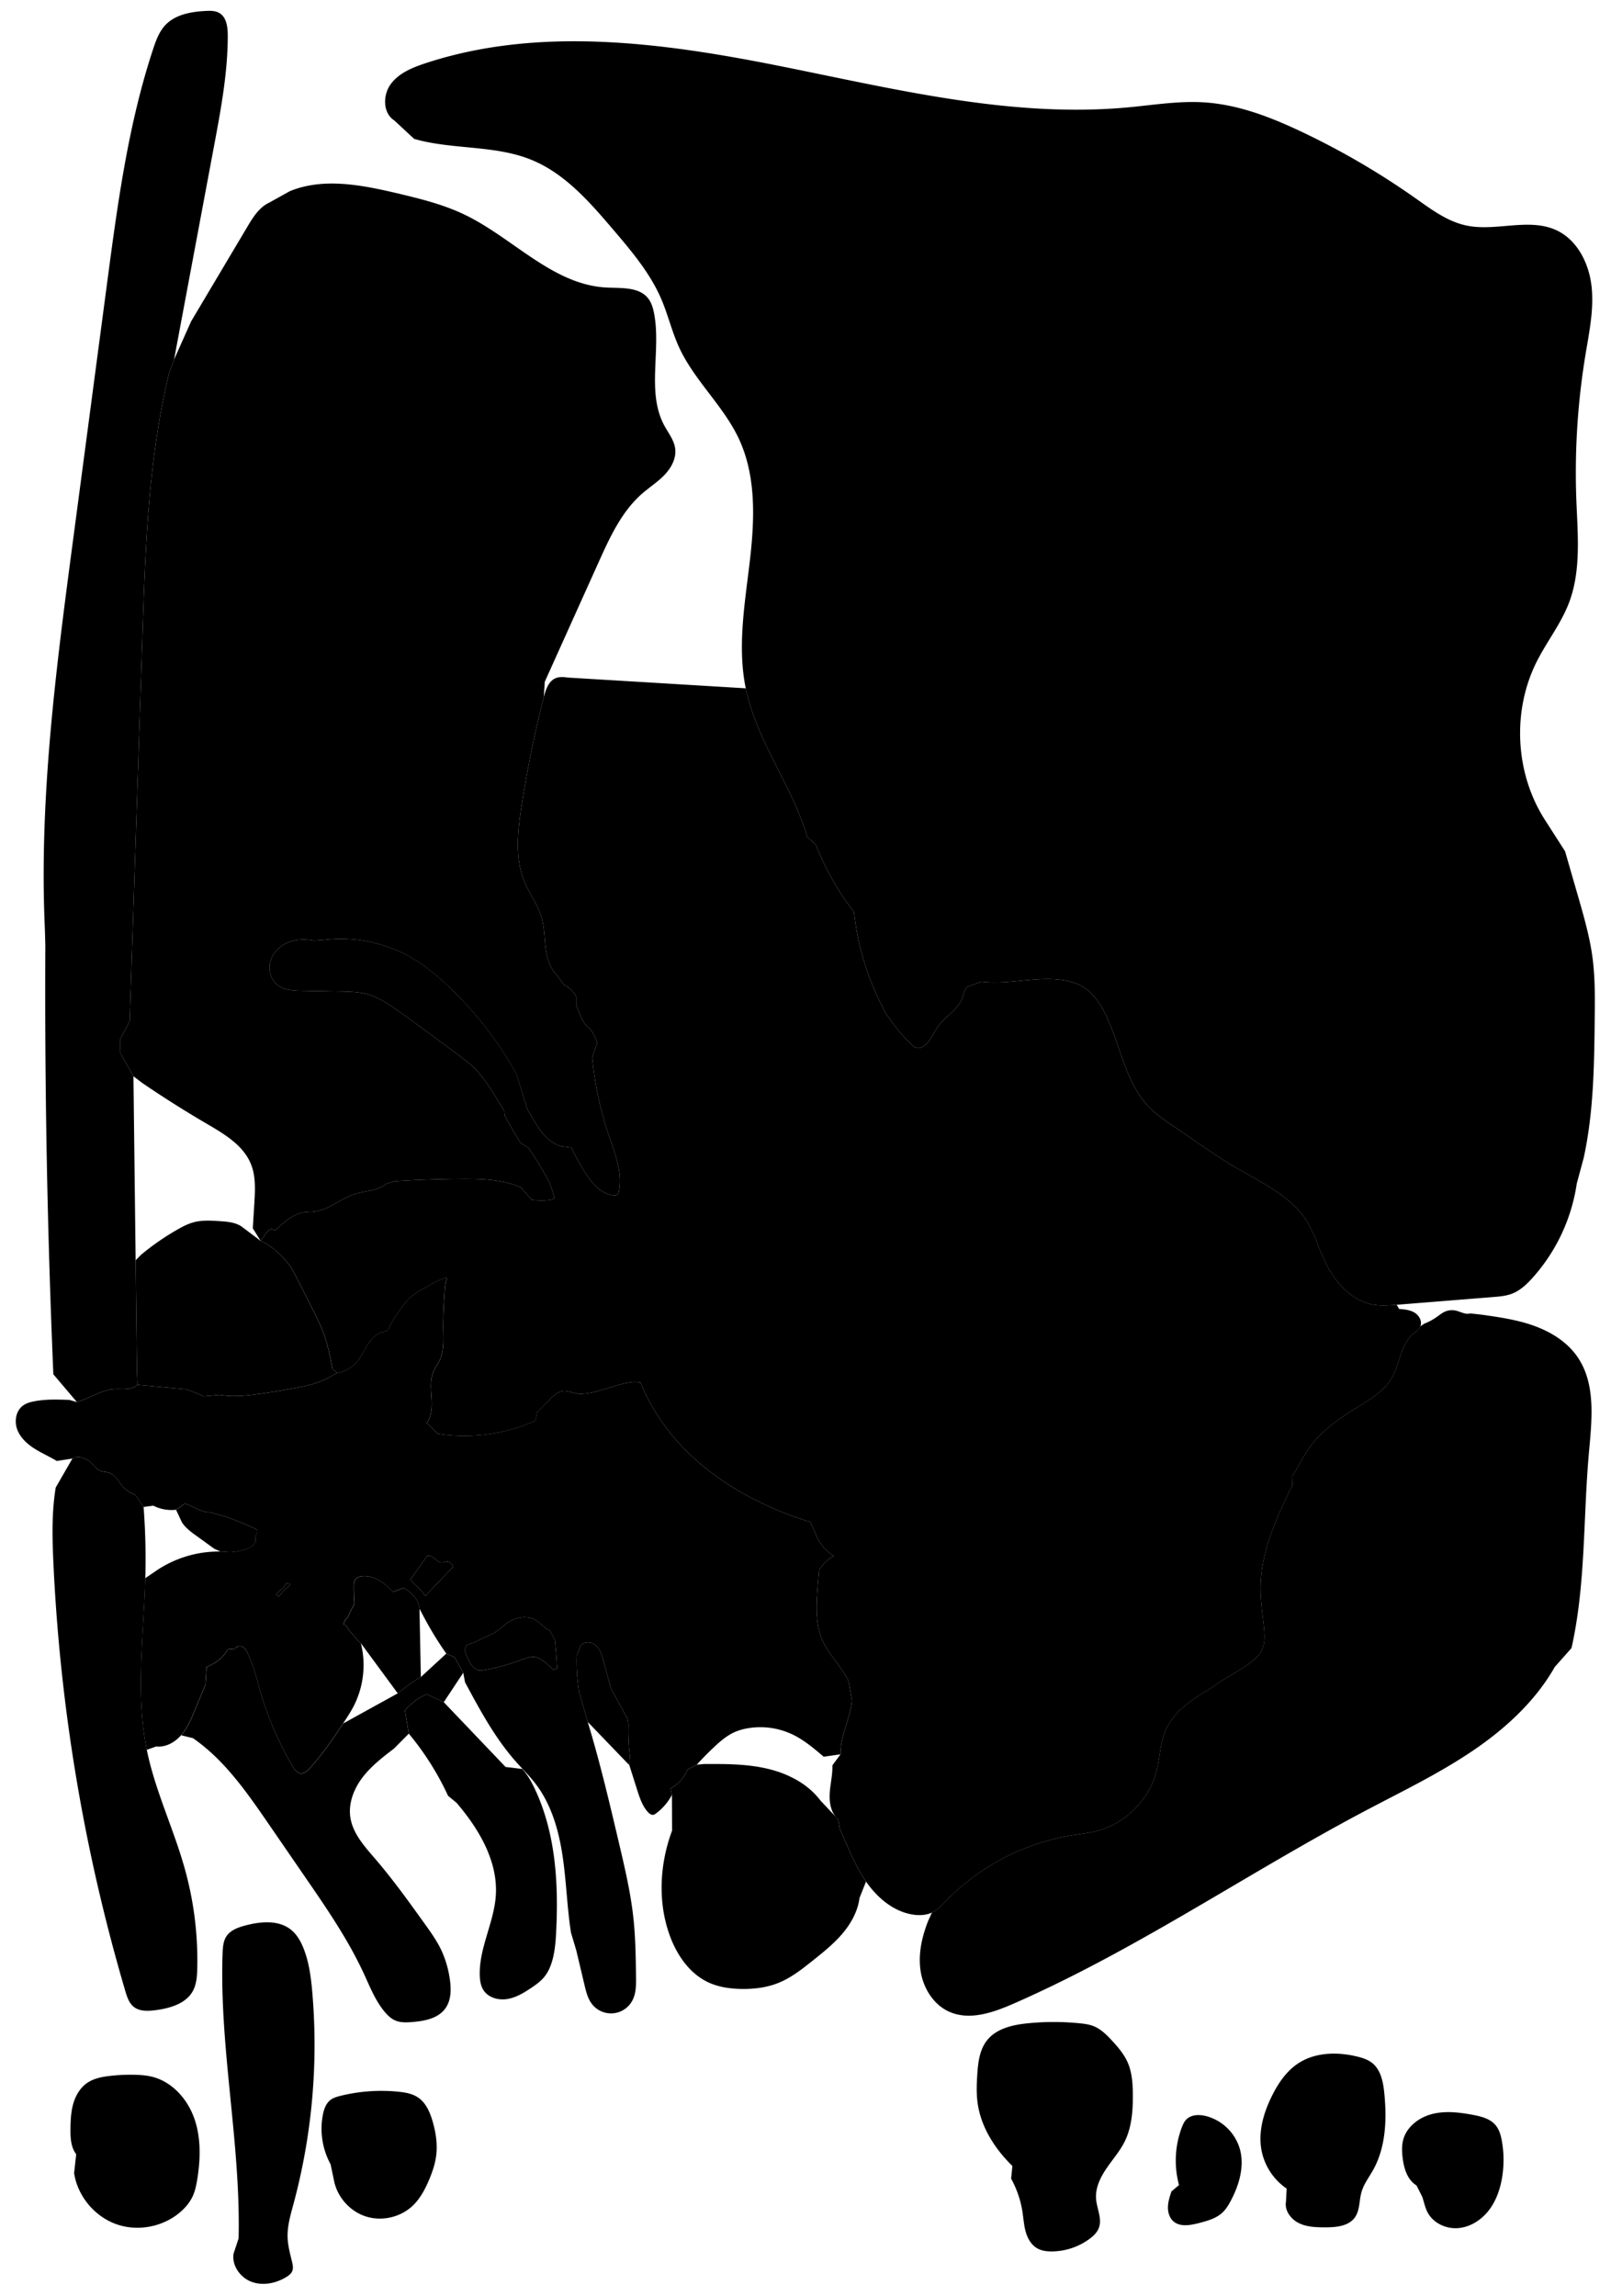
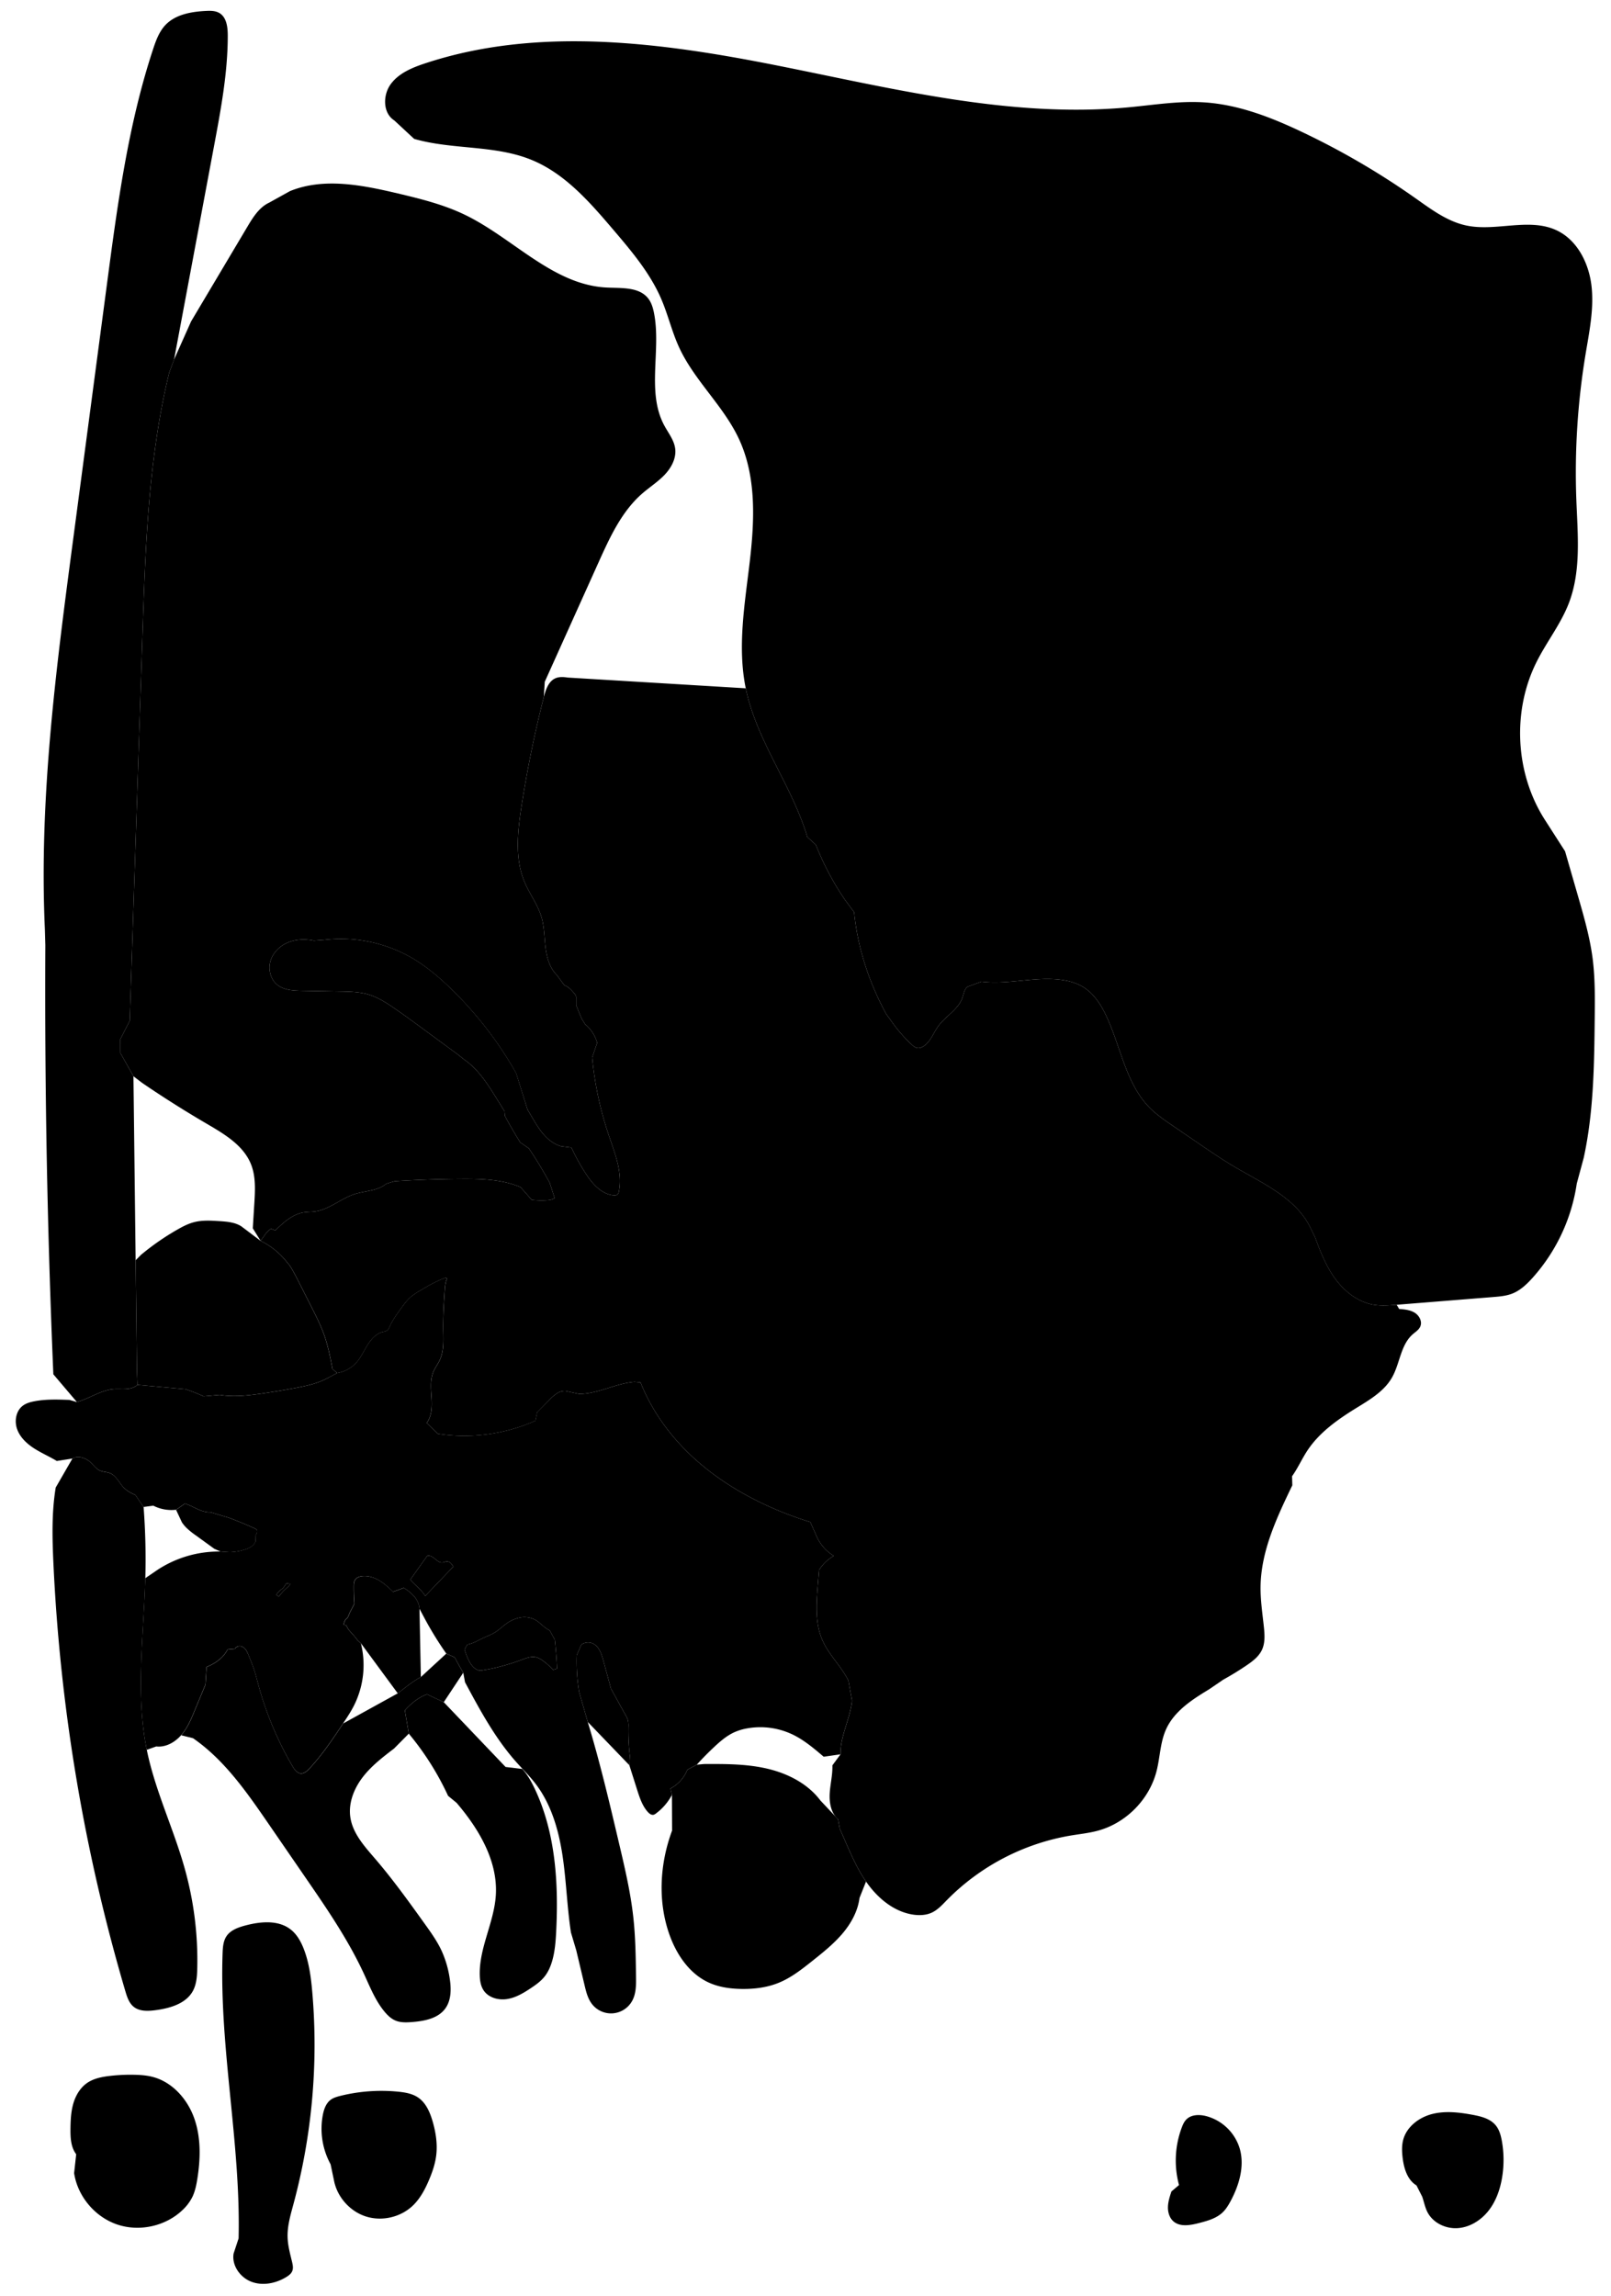
<svg xmlns="http://www.w3.org/2000/svg" viewBox="0 0 2152 3066" id="illustration" preserveAspectRatio="xMidYMid meet">
  <title>Capparidaceæ</title>
  <path data-name="1" data-official="Capparis spinosa" data-plain="Common Caper-tree" data-loc="South Europe" d="M2130.25,1359.54c-.67,62.52-1.4,125.55-14.69,186.64l-9.28,34.37a241.26,241.26,0,0,1-59.36,126.26c-7.54,8.34-16,16.34-26.38,20.54-8.26,3.32-17.29,4.07-26.16,4.78l-128.71,10.33c-10.19.82-20.51,1.63-30.6,0-20.67-3.46-38.5-17.26-51-34.09s-20.3-36.59-27.49-56.27l-6.88-14.07c-19.72-38.75-63.16-57.74-100.62-79.83-16.38-9.67-32.11-20.4-47.82-31.13L1566,1502.94c-10.45-7.14-21-14.33-29.91-23.29-32.15-32.24-38.79-81.21-58.08-122.46-7.28-15.56-17-30.77-31.81-39.56-9-5.35-19.33-8-29.7-9.28-35-4.23-70.46,6.93-105.42,2.56l-18.38,6.72c-4.55,3.15-5.27,9.41-7.06,14.65-5.41,15.88-22.39,24.49-32.25,38.07-6.6,9.11-10.35,20.85-19.81,26.93-2.37,1.52-5.18,2.63-8,2.24-3.08-.44-5.61-2.6-7.89-4.72a192.47,192.47,0,0,1-27.17-31.43l-6.8-9.33c-22.8-41.88-38.1-88.37-42.76-135.83l-11.75-15.87a371.35,371.35,0,0,1-39.39-74.18l-11.33-10.34C1058,1049,1010.62,989.58,996.19,919.19c-11.28-55-1.44-111.81,5.16-167.57S1010.77,636.89,987,586c-20.69-44.26-59.66-78-80-122.47-9.48-20.7-14.64-43.14-23.61-64.06-14.93-34.79-39.86-64.18-64.42-93-31.32-36.73-64.38-74.77-109.07-93-49.25-20.13-105.52-13.28-156.67-28l-26.47-24.6c-15.46-9.73-15.59-33.85-4.77-48.57s28.82-22.06,46.17-27.78c150.3-49.57,314.13-28,469.37,2.84s312,70.67,469.62,56c33.69-3.14,67.41-8.78,101.18-6.66,46.13,2.9,90.13,20.11,131.87,40a1024.13,1024.13,0,0,1,150.56,88c21.15,14.93,42.6,31.06,67.92,36.44,39.74,8.45,83.77-10.8,120.58,6.41,27.76,13,43.27,44.06,46.72,74.5s-3,61-8,91.24a967.73,967.73,0,0,0-12.26,194.5c1.76,46.32,6.6,94.36-10,137.62-10.72,27.86-29.67,51.72-43.06,78.4-32.94,65.65-28.74,148.46,10.66,210.45l27.31,42.56q8.64,29.89,17.27,59.8c7.89,27.33,15.81,54.79,19.51,83C2130.82,1306.08,2130.54,1332.86,2130.25,1359.54Z" />
  <path data-name="1a" data-official="" data-plain="Flower-bud, opened" data-loc="" d="M101.78,2876.85c-7.23-9.43-7.77-22.23-7.63-34.1.14-11.2.62-22.51,3.69-33.28s9-21,18.11-27.51c8.92-6.3,20.07-8.46,30.92-9.71a238.34,238.34,0,0,1,32.93-1.51c8.18.19,16.4.81,24.32,2.89,26.34,6.94,46.45,29.84,55.46,55.54s8.28,53.86,4,80.75c-1.34,8.37-3.05,16.81-6.82,24.4a62.5,62.5,0,0,1-13.46,17.55c-22.76,21.38-57.65,28.86-87.17,18.67S103.71,2933,99,2902.1Z" />
  <path data-name="2" data-official="Capparis Breynia" data-plain="Oleaster-leaved Caper-tree" data-loc="West Indies" d="M263.49,2629.13c-.25,10.2-1,20.79-5.86,29.74-9.33,17-30.61,23.07-49.86,25.61-10.09,1.33-21.4,1.82-29.29-4.61-6.13-5-8.72-13-11-20.65a2415.06,2415.06,0,0,1-96.14-571.89c-1.55-33.65-2.38-67.57,3.08-100.8l22.32-38.74c6.22-3.81,14.64-1.69,20.74,2.31s9.6,10.93,16.1,13.81c4.34,1.92,9.38,1.7,13.72,3.61,7.07,3.1,10.58,9.85,15.28,16s11.09,10,18.26,12.87l11,16.18a924.33,924.33,0,0,1,2.27,95.18c-2.08,76.58-13.3,154.12,2,229.19,11.16,54.66,36,105.56,50.91,159.31A454.71,454.71,0,0,1,263.49,2629.13ZM286.1,194,232.49,480.32,226,497.7C198.22,612,194.2,730.53,190.31,848.08l-5.91,178.49q-5.57,168.38-11.15,336.76l-12.51,24.39.06,18.52,17.46,31q2.34,196.83,4.67,393.67l.71,18.45c-4.37,4.09-10.69,5.34-16.68,5.55s-13-.44-18.93.61c-16.37,2.92-27.57,11.48-45.29,16.84l-31.48-37.09Q59.1,1549,60.56,1262.38l-.6-21.19c-8-174.76,15-349.29,38-522.72l45-339.71c14-105.67,28.13-212.07,61.59-313.27,3.76-11.38,8-23,16.15-31.8,13.46-14.42,34.72-18.1,54.42-19.08,6.08-.3,12.52-.33,17.79,2.71,9.71,5.61,11.32,18.77,11.34,30C304.29,96.64,295.18,145.49,286.1,194Z" />
  <path data-name="3" data-official="Caratœva fragrans" data-plain="Sweet-scented Garlic-pear" data-loc="Sierra Leone" d="M689.51,1433.13a498.51,498.51,0,0,0-88.2-113.9c-15.42-14.85-31.9-28.77-50.36-39.61A189.46,189.46,0,0,0,433,1255.13l-13.77,1c-11.52-2.35-23.8-2-34.64,2.52s-20.05,13.58-23.32,24.87.15,24.6,9.39,31.86c9,7,21.26,7.54,32.66,7.75l51.35.93c12.91.23,26,.5,38.35,4.3,11.88,3.66,22.54,10.45,32.81,17.45,12.67,8.64,25,17.73,37.39,26.82l48.18,35.43,9,7.19c18.84,13,31.43,33.11,43.5,52.6l10,16.11.54,6.3q9.61,18,20.48,35.32l11.54,8q15,22.26,27.78,45.89l6.63,20.44c-3.14,2.34-7.27,2.81-11.19,3a126.16,126.16,0,0,1-19.34-.52l-14.94-16.93c-24.79-10.64-52.58-11.31-79.55-11.13q-44.34.3-88.62,3.13l-11.26,3.34c-11.43,9.72-28.07,9.32-42.36,13.91-18.35,5.9-33.61,20.46-52.7,23.08-5.1.7-10.3.5-15.37,1.35-15,2.49-26.91,13.52-37.86,24.06l-5.67-2.32c-3.08,2.34-6.18,4.82-8.09,8.17l-5.81,8a101.18,101.18,0,0,1,35.71,29.11l2.71,3.2c4.56,6.7,8.23,13.94,11.89,21.16l17.6,34.72c6.38,12.58,12.77,25.2,17.41,38.52,5,14.41,7.92,29.47,10.8,44.47l6.22,5.39a44.27,44.27,0,0,0,25.87-14.28c6.1-6.91,9.85-15.52,14.75-23.31s11.63-15.22,20.59-17.36a16.16,16.16,0,0,0,4.95-1.56c2.11-1.32,3.15-3.79,4.19-6.06,3.86-8.44,9.35-16,14.8-23.54,4.14-5.72,8.34-11.49,13.74-16a86.81,86.81,0,0,1,11.94-8c11-6.5,22-13,34.12-17.19l2,.93c-2.49,4.9-2.92,10.55-3.29,16-1.21,17.78-2.29,35.58-2,53.39.2,13.37,1.05,27.34-4.56,39.47-2.53,5.49-6.3,10.35-8.62,15.93-4.47,10.79-3.11,23-2.38,34.61s.46,24.29-6.5,33.67l14.83,14.4a233.32,233.32,0,0,0,130.31-17.38l2.4-11.33L734,1869.36a58.71,58.71,0,0,1,9.49-8.28,19.64,19.64,0,0,1,11.9-3.48l18.18,3.89c25.32,0,48.73-14.06,74-16.12l8.07.71c15.06,38.21,39.91,72.22,70.11,100.07s65.65,49.66,103.16,66.4a468.06,468.06,0,0,0,53.48,20.06l6.94,15.48a58.87,58.87,0,0,0,24.4,29.71,56.62,56.62,0,0,0-19.63,18.92l-1.72,20.75c-1.94,24.59-3.69,50.34,6.22,72.93,8.6,19.62,25.17,34.76,34.71,53.94l4.84,26.81c-2.45,24.39-15.81,47.13-15.39,71.64l-10.85,14.77c.44,12.53-2.84,24.88-3.57,37.39s1.71,26.28,11.15,34.52l2.4,13c10.84,23.86,20.12,48.68,35,70.25s36.57,40,62.45,44.08c8.63,1.35,17.78,1,25.67-2.75,7.65-3.63,13.51-10.09,19.42-16.15a303.07,303.07,0,0,1,166.29-86.71c12.12-2,24.4-3.26,36.24-6.52,37.33-10.26,68.12-41.5,77.87-79,4.83-18.59,4.87-38.53,12.72-56.07,10.89-24.35,34.78-39.87,57.63-53.64l18.84-12.86q16.08-8.85,31.27-19.19c8-5.43,16-11.51,20.24-20.18,4.59-9.48,3.88-20.58,2.77-31.05-1.89-17.91-4.64-35.79-4.42-53.79.58-47.69,21.72-92.4,42.42-135.36l-.34-12.11c7.73-10.82,13.1-23.15,20.42-34.25,15.88-24.08,40.14-41.26,64.68-56.41,18.2-11.23,37.72-22.5,48.33-41.06,10.7-18.72,11.47-43.51,27.66-57.75,3.73-3.28,8.32-6,10.25-10.63,2.78-6.63-1.45-14.53-7.57-18.29s-13.59-4.44-20.75-5l-3.26-5.59c-10.19.82-20.51,1.63-30.6,0-20.67-3.46-38.5-17.26-51-34.09s-20.3-36.59-27.49-56.27l-6.88-14.07c-19.72-38.75-63.16-57.74-100.62-79.83-16.38-9.67-32.11-20.4-47.82-31.13L1566,1502.94c-10.45-7.14-21-14.33-29.91-23.29-32.15-32.24-38.79-81.21-58.08-122.46-7.28-15.56-17-30.77-31.81-39.56-9-5.35-19.33-8-29.7-9.28-35-4.23-70.46,6.93-105.42,2.56l-18.38,6.72c-4.55,3.15-5.27,9.41-7.06,14.65-5.41,15.88-22.39,24.49-32.25,38.07-6.6,9.11-10.35,20.85-19.81,26.93-2.37,1.52-5.18,2.63-8,2.24-3.08-.44-5.61-2.6-7.89-4.72a192.47,192.47,0,0,1-27.17-31.43l-6.8-9.33c-22.8-41.88-38.1-88.37-42.76-135.83l-11.75-15.87a371.35,371.35,0,0,1-39.39-74.18l-11.33-10.34C1058,1049,1010.62,989.58,996.19,919.19L758.45,904.85c-5.42-.8-11.15-1.27-16.21.83C732.7,909.65,729,921,726.4,931q-18.45,72.33-29.85,146.21c-5.19,33.66-9,69.34,4.18,100.72,6.73,16,17.66,30.14,22.57,46.77,3.86,13,3.79,26.9,5.43,40.42s5.43,27.57,15.19,37.07l9.79,13.43c5.46,2,9.61,6.43,13.33,10.89,1.52,1.82,3.09,4,2.68,6.33l0,9.8,7.16,17.56,4.8,7.71a48.61,48.61,0,0,1,16,24.76l-6.64,19.66a460.63,460.63,0,0,0,22,103.22c8.28,24.55,18.81,50.1,13.69,75.5a7.44,7.44,0,0,1-1.75,4c-1.43,1.38-3.66,1.45-5.65,1.24-16.26-1.71-28.24-15.73-37.13-29.46a272.33,272.33,0,0,1-18.89-34.36l-13.85-1.73c-8.95-2.49-16.66-8.35-22.82-15.29s-10.93-15-15.65-23l-6.37-10.75Z" />
  <path data-name="4" data-official="Polansia chelidonii" data-plain="Celadine-flowered Polanisia" data-loc="East Indies" d="M160.8,1406.24l-.06-18.52,12.51-24.39q5.58-168.39,11.15-336.76l5.91-178.49C194.2,730.53,198.22,612,226,497.7l6.45-17.38,22.8-51.07,75.22-126.47c7.53-12.66,15.83-26,29.21-32.21l27.6-15.32c45.15-18.44,96.35-8.18,143.81,3,30.59,7.23,61.37,14.85,89.69,28.49,64.57,31.09,117.44,93.39,189,97.21,19.93,1.07,43.6-1.19,56,14.48,4.4,5.57,6.46,12.6,7.84,19.56,9.86,49.86-10.34,105.56,13.78,150.3,5.4,10,13,19.38,14.51,30.67,1.73,13-5.12,25.71-14.14,35.17s-20.22,16.54-30.07,25.14C830.49,683.07,814.87,717.08,800,750L727.7,910.48,726.4,931q-18.45,72.33-29.85,146.21c-5.19,33.66-9,69.34,4.18,100.72,6.73,16,17.66,30.14,22.57,46.77,3.86,13,3.79,26.9,5.43,40.42s5.43,27.57,15.19,37.07l9.79,13.43c5.46,2,9.61,6.43,13.33,10.89,1.52,1.82,3.09,4,2.68,6.33l0,9.8q3.57,8.78,7.16,17.56l4.8,7.71a48.61,48.61,0,0,1,16,24.76l-6.64,19.66a460.63,460.63,0,0,0,22,103.22c8.28,24.55,18.81,50.1,13.69,75.5a7.44,7.44,0,0,1-1.75,4c-1.43,1.38-3.66,1.45-5.65,1.24-16.26-1.71-28.24-15.73-37.13-29.46a272.33,272.33,0,0,1-18.89-34.36l-13.85-1.73c-8.95-2.49-16.66-8.35-22.82-15.29s-10.93-15-15.65-23l-6.37-10.75-15.2-48.54a498.51,498.51,0,0,0-88.2-113.9c-15.42-14.85-31.9-28.77-50.36-39.61A189.46,189.46,0,0,0,433,1255.13l-13.77,1c-11.52-2.35-23.8-2-34.64,2.52s-20.05,13.58-23.32,24.87.15,24.6,9.39,31.86c9,7,21.26,7.54,32.66,7.75l51.35.93c12.91.23,26,.5,38.35,4.3,11.88,3.66,22.54,10.45,32.81,17.45,12.67,8.64,25,17.73,37.39,26.82l48.18,35.43,9,7.19c18.84,13,31.43,33.11,43.5,52.6l10,16.11.54,6.3q9.61,18,20.48,35.32l11.54,8q15,22.26,27.78,45.89l6.63,20.44c-3.14,2.34-7.27,2.81-11.19,3a126.16,126.16,0,0,1-19.34-.52l-14.94-16.93c-24.79-10.64-52.58-11.31-79.55-11.13q-44.34.3-88.62,3.13l-11.26,3.34c-11.43,9.72-28.07,9.32-42.36,13.91-18.35,5.9-33.61,20.46-52.7,23.08-5.1.7-10.3.5-15.37,1.35-15,2.49-26.91,13.52-37.86,24.06l-5.67-2.32c-3.08,2.34-6.18,4.82-8.09,8.17l-5.81,8-10.42-16.71q1-16.69,2.06-33.38c1.08-17.58,2.07-35.84-4.48-52.19-10.2-25.5-36-40.56-59.71-54.42q-43.76-25.59-85.66-54.18l-11.57-8.84Zm977.31,864.91c-2.45,24.39-15.81,47.13-15.39,71.64L1100.3,2346c-13-11.06-26.12-22.24-41.47-29.63a100,100,0,0,0-60.5-8.27,73,73,0,0,0-17.13,5.09c-10.2,4.58-18.84,12-27,19.62s-16,15.56-23.42,23.81l-12.58,6.71a48.63,48.63,0,0,1-22.56,25.06l1.93,8.57a73.85,73.85,0,0,1-21.42,24.89,8.84,8.84,0,0,1-3.09,1.66c-2.86.67-5.6-1.42-7.58-3.59-7.48-8.23-11-19.18-14.4-29.78q-5.21-16.47-10.43-32.94l.74-12.44a266.12,266.12,0,0,1-2-38.48,33,33,0,0,0-.59-8.94,31.34,31.34,0,0,0-3.17-7q-3.6-6.47-7.18-12.93L816.12,2255l-10.26-37.74c-2.44-9-5.84-19.06-14.4-22.66a15.67,15.67,0,0,0-14.91,1.7l-6.12,14.25a248.27,248.27,0,0,0,3.21,49l11.47,40c16.26,53.52,29.08,108,41.9,162.46,7.61,32.32,15.23,64.75,18.9,97.75,3,26.61,3.33,53.43,3.69,80.2.15,10.86.17,22.25-5,31.82a32.19,32.19,0,0,1-53.86,4.45c-5.55-7.2-7.8-16.34-9.9-25.19q-5.5-23.12-11-46.25l-7.15-24c-5.28-34.18-6.14-68.92-11.32-103.11s-15.15-68.62-36.29-96c-7.78-10.07-16.93-19-25.39-28.5-28.18-31.64-48.48-69.35-68.52-106.68l-2.33-12.72q-6-10.07-11.42-20.5l-11.26-5a464.89,464.89,0,0,1-28.3-45.78l-7.56-14.21c-.32-6-3.1-11.73-7-16.35a57.48,57.48,0,0,0-13.93-11.41l-14.37,5.17c-5.66-5.47-11.47-10.9-18.23-14.94s-14.6-6.65-22.45-6c-3.83.33-7.9,1.65-10,4.86-1.68,2.55-1.8,5.78-1.82,8.83q-.07,11.58.85,23.15l-6,11.55-1.87,4.54a9.94,9.94,0,0,1-1.48,2.74c-.52.6-1.17,1.06-1.74,1.62-2.08,2-2.79,5-3.42,7.88l3.44.49,3.1,5.63,6.82,7.71a54.24,54.24,0,0,1,5.21,6.51l4.72,4.37a120.52,120.52,0,0,1-9.26,83c-4.2,8.3-9.37,16.08-14.52,23.84-13.91,20.91-27.93,41.9-45.07,60.25-3.12,3.35-7,6.85-11.52,6.53-5.05-.36-8.45-5.18-11-9.54a446.46,446.46,0,0,1-45.44-108c-1.91-7-3.64-14-5.9-20.93-2.16-6.59-4.79-13-7.41-19.43-1.62-4-3.42-8.15-7-10.55s-9.35-1.91-11,2l-10.08.94c-5.54,11.12-16.46,18.72-28,23.33l-1.56,23.55-14.26,34.42c-4.84,11.7-9.83,23.62-18.14,33.18s-20.68,16.5-33.26,15.05l-12.67,4.51c-15.32-75.07-4.1-152.61-2-229.19l15.22-10.4a149.56,149.56,0,0,1,85.37-25.22l12.27.82a75.05,75.05,0,0,0,19.94-3.43,32.5,32.5,0,0,0,8.5-3.81,15.45,15.45,0,0,0,5.95-7l.25-8.37c1.4-2.19,2.8-5,1.34-7.19a6.73,6.73,0,0,0-2.89-2q-17.16-7.85-34.87-14.37l-24-7.15c-6.05.27-12-1.8-17.49-4.3s-10.85-5.49-16.66-7.23l-11.86,8.25a53.17,53.17,0,0,1-30.31-5.47l-13.06,1.74-11-16.18c-7.17-2.89-13.55-6.73-18.26-12.87s-8.21-12.87-15.28-16c-4.34-1.91-9.38-1.69-13.72-3.61-6.5-2.88-10.15-9.91-16.1-13.81S103,1944,96.78,1947.79l-20.91,3.27c-9.89-6-20.61-10.58-30.34-16.85s-18.68-14.63-22.61-25.51-1.66-24.55,7.6-31.48c4.29-3.21,9.59-4.73,14.84-5.78,15.56-3.09,31.58-2.51,47.43-1.93l9.95,2.89c17.72-5.36,28.92-13.92,45.29-16.84,5.89-1,12.95-.4,18.93-.61s12.31-1.46,16.68-5.55l64.14,5.78a239.13,239.13,0,0,1,24.2,9.52l21.6-1.88c18.4,3,37.23.89,55.69-1.74q22.49-3.21,44.82-7.4c15.21-2.86,30.63-6.15,44.17-13.65l12.12-6.46a44.27,44.27,0,0,0,25.87-14.28c6.1-6.91,9.85-15.52,14.75-23.31s11.63-15.22,20.59-17.36a16.16,16.16,0,0,0,4.95-1.56c2.11-1.32,3.15-3.79,4.19-6.06,3.86-8.44,9.35-16,14.8-23.54,4.14-5.72,8.34-11.49,13.74-16a86.81,86.81,0,0,1,11.94-8c11-6.5,22-13,34.12-17.19l2,.93c-2.49,4.9-2.92,10.55-3.29,16-1.21,17.78-2.29,35.58-2,53.39.2,13.37,1.05,27.34-4.56,39.47-2.53,5.49-6.3,10.35-8.62,15.93-4.47,10.79-3.11,23-2.38,34.61s.46,24.29-6.5,33.67l14.83,14.4a233.32,233.32,0,0,0,130.31-17.38l2.4-11.33L734,1869.36a58.71,58.71,0,0,1,9.49-8.28,19.64,19.64,0,0,1,11.9-3.48l18.18,3.89c25.32,0,48.73-14.06,74-16.12l8.07.71c15.06,38.21,39.91,72.22,70.11,100.07s65.65,49.66,103.16,66.4a468.06,468.06,0,0,0,53.48,20.06l6.94,15.48a58.87,58.87,0,0,0,24.4,29.71,56.62,56.62,0,0,0-19.63,18.92l-1.72,20.75c-1.94,24.59-3.69,50.34,6.22,72.93,8.6,19.62,25.17,34.76,34.71,53.94ZM387.79,2115.27l-5.31-1.07a26.83,26.83,0,0,1-5,7.07c-1,.86-2,1.58-3,2.4a38.92,38.92,0,0,0-5.55,6.06l3.55,2.41a67.35,67.35,0,0,1,9.69-10.69C384.24,2119.58,386.51,2117.77,387.79,2115.27Zm217.74-23.11a22.58,22.58,0,0,0-3.36-4.62,7.47,7.47,0,0,0-5.1-2.3c-2.05,0-3.93,1.17-6,1.39-3.83.42-7.15-2.4-10.09-4.91s-6.67-5-10.35-3.87l-22.58,31.69c6.43,7.5,14.88,13.31,20,21.75Zm138.62,136.1q-.9-19.25-3-38.4l-6.78-12.51c-7.57-3.44-12.81-10.69-20.18-14.56a30.6,30.6,0,0,0-19.72-2.59,46.3,46.3,0,0,0-18.31,8.28c-5.24,3.8-9.89,8.41-15.42,11.76-4.67,2.84-9.86,4.7-14.81,7-7.11,3.31-13.94,7.63-21.67,8.95l-3.73,6.68c2.48,7.47,5,15.11,9.92,21.29,3,3.76,7.26,7,12,6.77l13.55-2.39a309,309,0,0,0,41.28-12.15c6.15-2.28,12.75-4.8,19.11-3.19a26,26,0,0,1,8.47,4.36A82.36,82.36,0,0,1,738.78,2230Z" />
-   <path data-name="5" data-official="Sodada decidua" data-plain="" data-loc="Egypt" d="M2076.89,2226.1c-26.34,46.43-67,83.34-111.32,113.11s-92.58,53.05-139.8,77.95c-158.62,83.63-307.24,186.5-471.49,258.45-27.33,12-58.83,23.09-86.13,11-21.12-9.33-34.78-31.4-38.35-54.21s1.73-46.21,10.26-67.66l4.9-10.73c7.65-3.63,13.51-10.09,19.42-16.15a303.07,303.07,0,0,1,166.29-86.71c12.12-2,24.4-3.26,36.24-6.52,37.33-10.26,68.12-41.5,77.87-79,4.83-18.59,4.87-38.53,12.72-56.07,10.89-24.35,34.78-39.87,57.63-53.64l18.84-12.86q16.08-8.85,31.27-19.19c8-5.43,16-11.51,20.24-20.18,4.59-9.48,3.88-20.58,2.77-31.05-1.89-17.91-4.64-35.79-4.42-53.79.58-47.69,21.72-92.4,42.42-135.36l-.34-12.11c7.73-10.82,13.1-23.15,20.42-34.25,15.88-24.08,40.14-41.26,64.68-56.41,18.2-11.23,37.72-22.5,48.33-41.06,10.7-18.72,11.47-43.51,27.66-57.75,3.73-3.28,8.32-6,10.25-10.63l5.27-3.57a79.13,79.13,0,0,0,16.76-9c3.62-2.56,7.08-5.45,11.15-7.2a23,23,0,0,1,13.85-1.37c6.64,1.41,13.18,5.79,19.68,3.83l15.27,1.71c23.79,3.37,47.78,6.79,70.37,15s44,21.59,57.59,41.38c25,36.29,19.19,84.53,15.28,128.41-7.75,86.91-4.1,175.29-23.22,260.42Z" />
  <path data-name="6" data-official="Capparis ovata" data-plain="Fruit" data-loc="" d="M387.79,2115.27l-5.31-1.07a26.83,26.83,0,0,1-5,7.07c-1,.86-2,1.58-3,2.4a38.92,38.92,0,0,0-5.55,6.06l3.55,2.41a67.35,67.35,0,0,1,9.69-10.69C384.24,2119.58,386.51,2117.77,387.79,2115.27Zm217.74-23.11a22.58,22.58,0,0,0-3.36-4.62,7.47,7.47,0,0,0-5.1-2.3c-2.05,0-3.93,1.17-6,1.39-3.83.42-7.15-2.4-10.09-4.91s-6.67-5-10.35-3.87l-22.58,31.69c6.43,7.5,14.88,13.31,20,21.75Zm-64.69,191.9c8-8.85,18.35-17.61,29.67-21.41l22.31,10.53,82.54,86.49,22.38,2.69c7.38,8.26,12.75,18.1,17.41,28.14,27,58.3,31.06,124.62,27.81,188.78-.67,13.25-1.66,26.61-5.34,39.35-2.21,7.64-5.43,15.09-10.44,21.27s-11.5,10.77-18.06,15.14c-9.84,6.56-20.31,12.85-32,14.6s-25-2-31.33-12c-3.64-5.66-4.68-12.6-4.91-19.32-1.21-36.5,19-70.58,21.43-107,3-45.84-22.53-88.78-52.37-123.71l-11.39-9.37a374.85,374.85,0,0,0-52.44-83Zm21.35-44.46a137.14,137.14,0,0,0-14.46,9.17c-2.35,1.7-4.65,3.49-6.94,5.27l-9.46,7.33-49.09-66.68-4.72-4.37a54.24,54.24,0,0,0-5.21-6.51l-6.82-7.71-3.1-5.63L459,2170c.63-2.84,1.34-5.85,3.42-7.88.57-.56,1.22-1,1.74-1.62a9.94,9.94,0,0,0,1.48-2.74l1.87-4.54,6-11.55q-.92-11.55-.85-23.15c0-3.05.14-6.28,1.82-8.83,2.1-3.21,6.17-4.53,10-4.86,7.85-.67,15.7,1.94,22.45,6s12.57,9.47,18.23,14.94l14.37-5.17A57.48,57.48,0,0,1,553.36,2132c3.88,4.62,6.66,10.33,7,16.35Zm-327-223.33,11.86-8.25c5.81,1.74,11.15,4.72,16.66,7.23s11.44,4.57,17.49,4.3l24,7.15q17.7,6.51,34.87,14.37a6.73,6.73,0,0,1,2.89,2c1.46,2.14.06,5-1.34,7.19l-.25,8.37a15.45,15.45,0,0,1-5.95,7,32.5,32.5,0,0,1-8.5,3.81,75.05,75.05,0,0,1-19.94,3.43l-12.27-.82-8.54-3.8-24.92-18.07a98.13,98.13,0,0,1-12.34-10,48.68,48.68,0,0,1-5.86-7.11ZM348,1657a101.18,101.18,0,0,1,35.71,29.11l2.71,3.2c4.56,6.7,8.23,13.94,11.89,21.16l17.6,34.72c6.38,12.58,12.77,25.2,17.41,38.52,5,14.41,7.92,29.47,10.8,44.47l6.22,5.39L438.26,1840c-13.54,7.5-29,10.79-44.17,13.65q-22.32,4.18-44.82,7.4c-18.46,2.63-37.29,4.76-55.69,1.74L272,1864.7a239.13,239.13,0,0,0-24.2-9.52l-64.14-5.78-.71-18.45q-.88-74-1.76-147.92l7.14-7.24a334,334,0,0,1,48.6-33.74c7.2-4.11,14.64-8,22.68-10,11-2.79,22.47-2,33.75-1.29,10,.67,20.54,1.5,29,6.93Z" />
  <path data-name="7" data-official="Cratœva Roxburghii" data-plain="Fruit" data-loc="" d="M840.65,2357.24l.74-12.44a266.12,266.12,0,0,1-2-38.48,33,33,0,0,0-.59-8.94,31.34,31.34,0,0,0-3.17-7q-3.6-6.47-7.18-12.93L816.12,2255l-10.26-37.74c-2.44-9-5.84-19.06-14.4-22.66a15.67,15.67,0,0,0-14.91,1.7l-6.12,14.25a248.27,248.27,0,0,0,3.21,49l11.47,40Zm-96.5-129q-.9-19.25-3-38.4l-6.78-12.51c-7.57-3.44-12.81-10.69-20.18-14.56a30.6,30.6,0,0,0-19.72-2.59,46.3,46.3,0,0,0-18.31,8.28c-5.24,3.8-9.89,8.41-15.42,11.76-4.67,2.84-9.86,4.7-14.81,7-7.11,3.31-13.94,7.63-21.67,8.95l-3.73,6.68c2.48,7.47,5,15.11,9.92,21.29,3,3.76,7.26,7,12,6.77l13.55-2.39a309,309,0,0,0,41.28-12.15c6.15-2.28,12.75-4.8,19.11-3.19a26,26,0,0,1,8.47,4.36A82.36,82.36,0,0,1,738.78,2230ZM897.57,2397l-1.93-8.57a48.63,48.63,0,0,0,22.56-25.06l12.58-6.71,9.55-.9c28.23-.14,56.76-.25,84.26,6.12s54.28,19.93,71.25,42.49l23.61,25.1,2.4,13c10.84,23.86,20.12,48.68,35,70.25l-8.7,21.84c-2.26,17.88-11.41,34.32-23.11,48s-25.91,25-40,36.21-28.35,22.45-45,29.2c-15.66,6.37-32.81,8.43-49.71,8.15-15.08-.25-30.37-2.39-44-8.74-25.22-11.71-42.2-36.57-51.69-62.71-16.26-44.82-13.46-95.36,3.13-140Zm-655.49-79.65c8.31-9.56,13.3-21.48,18.14-33.18l14.26-34.42L276,2226.2c11.53-4.61,22.45-12.21,28-23.33l10.08-.94c1.69-3.93,7.5-4.42,11-2s5.34,6.59,7,10.55c2.62,6.41,5.25,12.84,7.41,19.43,2.26,6.89,4,13.93,5.9,20.93a446.46,446.46,0,0,0,45.44,108c2.56,4.36,6,9.18,11,9.54,4.56.32,8.4-3.18,11.52-6.53,17.14-18.35,31.16-39.34,45.07-60.25l72.87-40.21,9.46-7.33c2.29-1.78,4.59-3.57,6.94-5.27a137.14,137.14,0,0,1,14.46-9.17l34-31.29,11.26,5q5.38,10.43,11.42,20.5l-26.06,39.35-22.31-10.53c-11.32,3.8-21.64,12.56-29.67,21.41l5.27,31.17-19.67,19.83c-15.17,11.6-30.54,23.39-42.12,38.59s-19.1,34.46-16.26,53.35c3.26,21.67,19.09,38.93,33.36,55.56,23.57,27.47,44.7,56.92,65.8,86.32,8.37,11.66,16.79,23.41,22.81,36.43a138,138,0,0,1,10.71,36.56c2.2,14,2.32,29.52-6.2,40.82-9.73,12.93-27.49,16.29-43.62,17.61-7.78.63-15.92,1-23.07-2.17-5.55-2.44-10.05-6.78-13.94-11.43-12.45-14.88-19.62-33.32-27.77-50.93-21.15-45.74-49.87-87.49-78.44-129L358,2434.56c-28.76-41.77-58.45-84.49-100.19-113.3Z" />
  <path data-name="8a" data-official="" data-plain="Seed-vessel of Capparis Sinclairii" data-loc="" d="M318.72,2989.25c3-127.13-25.83-253.54-21.39-380.63.28-8,.84-16.45,5.32-23.08,5.44-8,15.38-11.57,24.75-14.08,20.6-5.5,44.69-7.78,61.3,5.58,7.83,6.3,13,15.37,16.7,24.7,7.53,18.8,10.08,39.19,11.81,59.37A817.48,817.48,0,0,1,392,2943.48c-3.93,14.54-8.3,29.27-7.82,44.32.34,11,3.28,21.75,5.87,32.45,1,4.19,2,8.73.3,12.72-1.46,3.5-4.7,5.92-7.94,7.9-13.79,8.42-31.24,12-46.38,6.35s-26.62-21.75-24-37.69Z" />
  <path data-name="8b" data-official="" data-plain="Cross-section" data-loc="" d="M441.62,2890.29a99.24,99.24,0,0,1-10.43-65.66c1.48-7.78,4.27-15.93,10.67-20.6,3.6-2.62,8-3.88,12.31-5a228.12,228.12,0,0,1,77.65-5.71c9.33.92,18.94,2.54,26.69,7.8,10.41,7.06,15.76,19.47,19.3,31.54,4.39,15,6.82,30.78,4.82,46.28-1.45,11.22-5.19,22-9.62,32.46-5.28,12.43-11.75,24.65-21.49,34-16.29,15.64-41.38,21.43-62.88,14.51s-38.49-26.26-42.59-48.47Z" />
-   <path data-name="9a" data-official="" data-plain="Section of Fruit of C. Ægyptiaca" data-loc="" d="M1352.39,2892.56c-23.79-23.23-42.73-52.95-46.73-86-1.39-11.46-1-23-.3-34.57,1-16.57,2.8-34.17,13.09-47.19,12.65-16,34.61-20.85,54.9-22.85a347.87,347.87,0,0,1,69.2.07c6.13.62,12.32,1.43,18,3.67,9.85,3.84,17.59,11.58,24.77,19.33,8.1,8.74,16,18,20.87,28.84,6.13,13.71,7,29.13,7.09,44.14.08,21.16-1.52,43-10.92,61.93-6.46,13-16.29,24-24.45,36.06s-14.88,26-13.76,40.51c1,13.06,8.29,26.31,3.75,38.59-2.31,6.26-7.39,11.08-12.76,15a86.11,86.11,0,0,1-49.74,16.56c-6.93.07-14.09-.78-20.08-4.27-7.86-4.58-12.67-13.14-15.14-21.9s-3-17.93-4.39-26.92a134.67,134.67,0,0,0-15.13-44.11Z" />
  <path data-name="9b" data-official="" data-plain="Seed" data-loc="" d="M1574.94,2918a125.71,125.71,0,0,1,3.63-76.68c1.49-4,3.26-8,6.26-11,6.44-6.45,16.89-6.69,25.75-4.55a63.93,63.93,0,0,1,45.5,43.63c6.67,23.29-.7,48.46-12.11,69.83-3,5.59-6.32,11.11-10.93,15.46-8.5,8-20.36,11.23-31.69,14.14s-25,5.43-33.87-2.36c-5.33-4.68-7.5-12.17-7.31-19.26s2.43-13.94,4.67-20.68Z" />
-   <path data-name="10a" data-official="" data-plain="Flower of Physostemon" data-loc="" d="M1718.76,2922.77a80.43,80.43,0,0,1-33.88-52.58c-4.07-24.07,3.15-48.77,13.93-70.68,8.37-17,19.36-33.44,35.19-43.9,22.87-15.12,52.76-15.69,79.37-9.09,6.85,1.7,13.76,3.91,19.33,8.25,11.87,9.24,15,25.65,16.48,40.62,3.47,35,2.11,72-15,102.59-5.44,9.72-12.46,18.77-15.5,29.49-3.19,11.24-2,24.1-8.71,33.64-8.47,12-25.4,13.41-40.07,13.37-11.94,0-24.33-.41-35-5.71s-19.21-16.93-17.06-28.67Z" />
  <path data-name="10b" data-official="" data-plain="Seed, magnified" data-loc="" d="M1892.17,2918.51c-12.31-7.46-16.9-23-18.56-37.28-.91-7.9-1.22-16,.82-23.69,4.68-17.53,21.24-30,38.84-34.44s36.15-2.2,54,1.12c11.24,2.09,23.27,5.09,30.6,13.88,4.92,5.88,7,13.59,8.35,21.14a143.74,143.74,0,0,1,.27,48.83c-2.66,15.95-8.19,31.72-18.23,44.4s-24.94,22-41.08,23.08-33.12-7.1-40.45-21.52c-3.27-6.44-4.55-13.68-6.93-20.5Z" />
</svg>